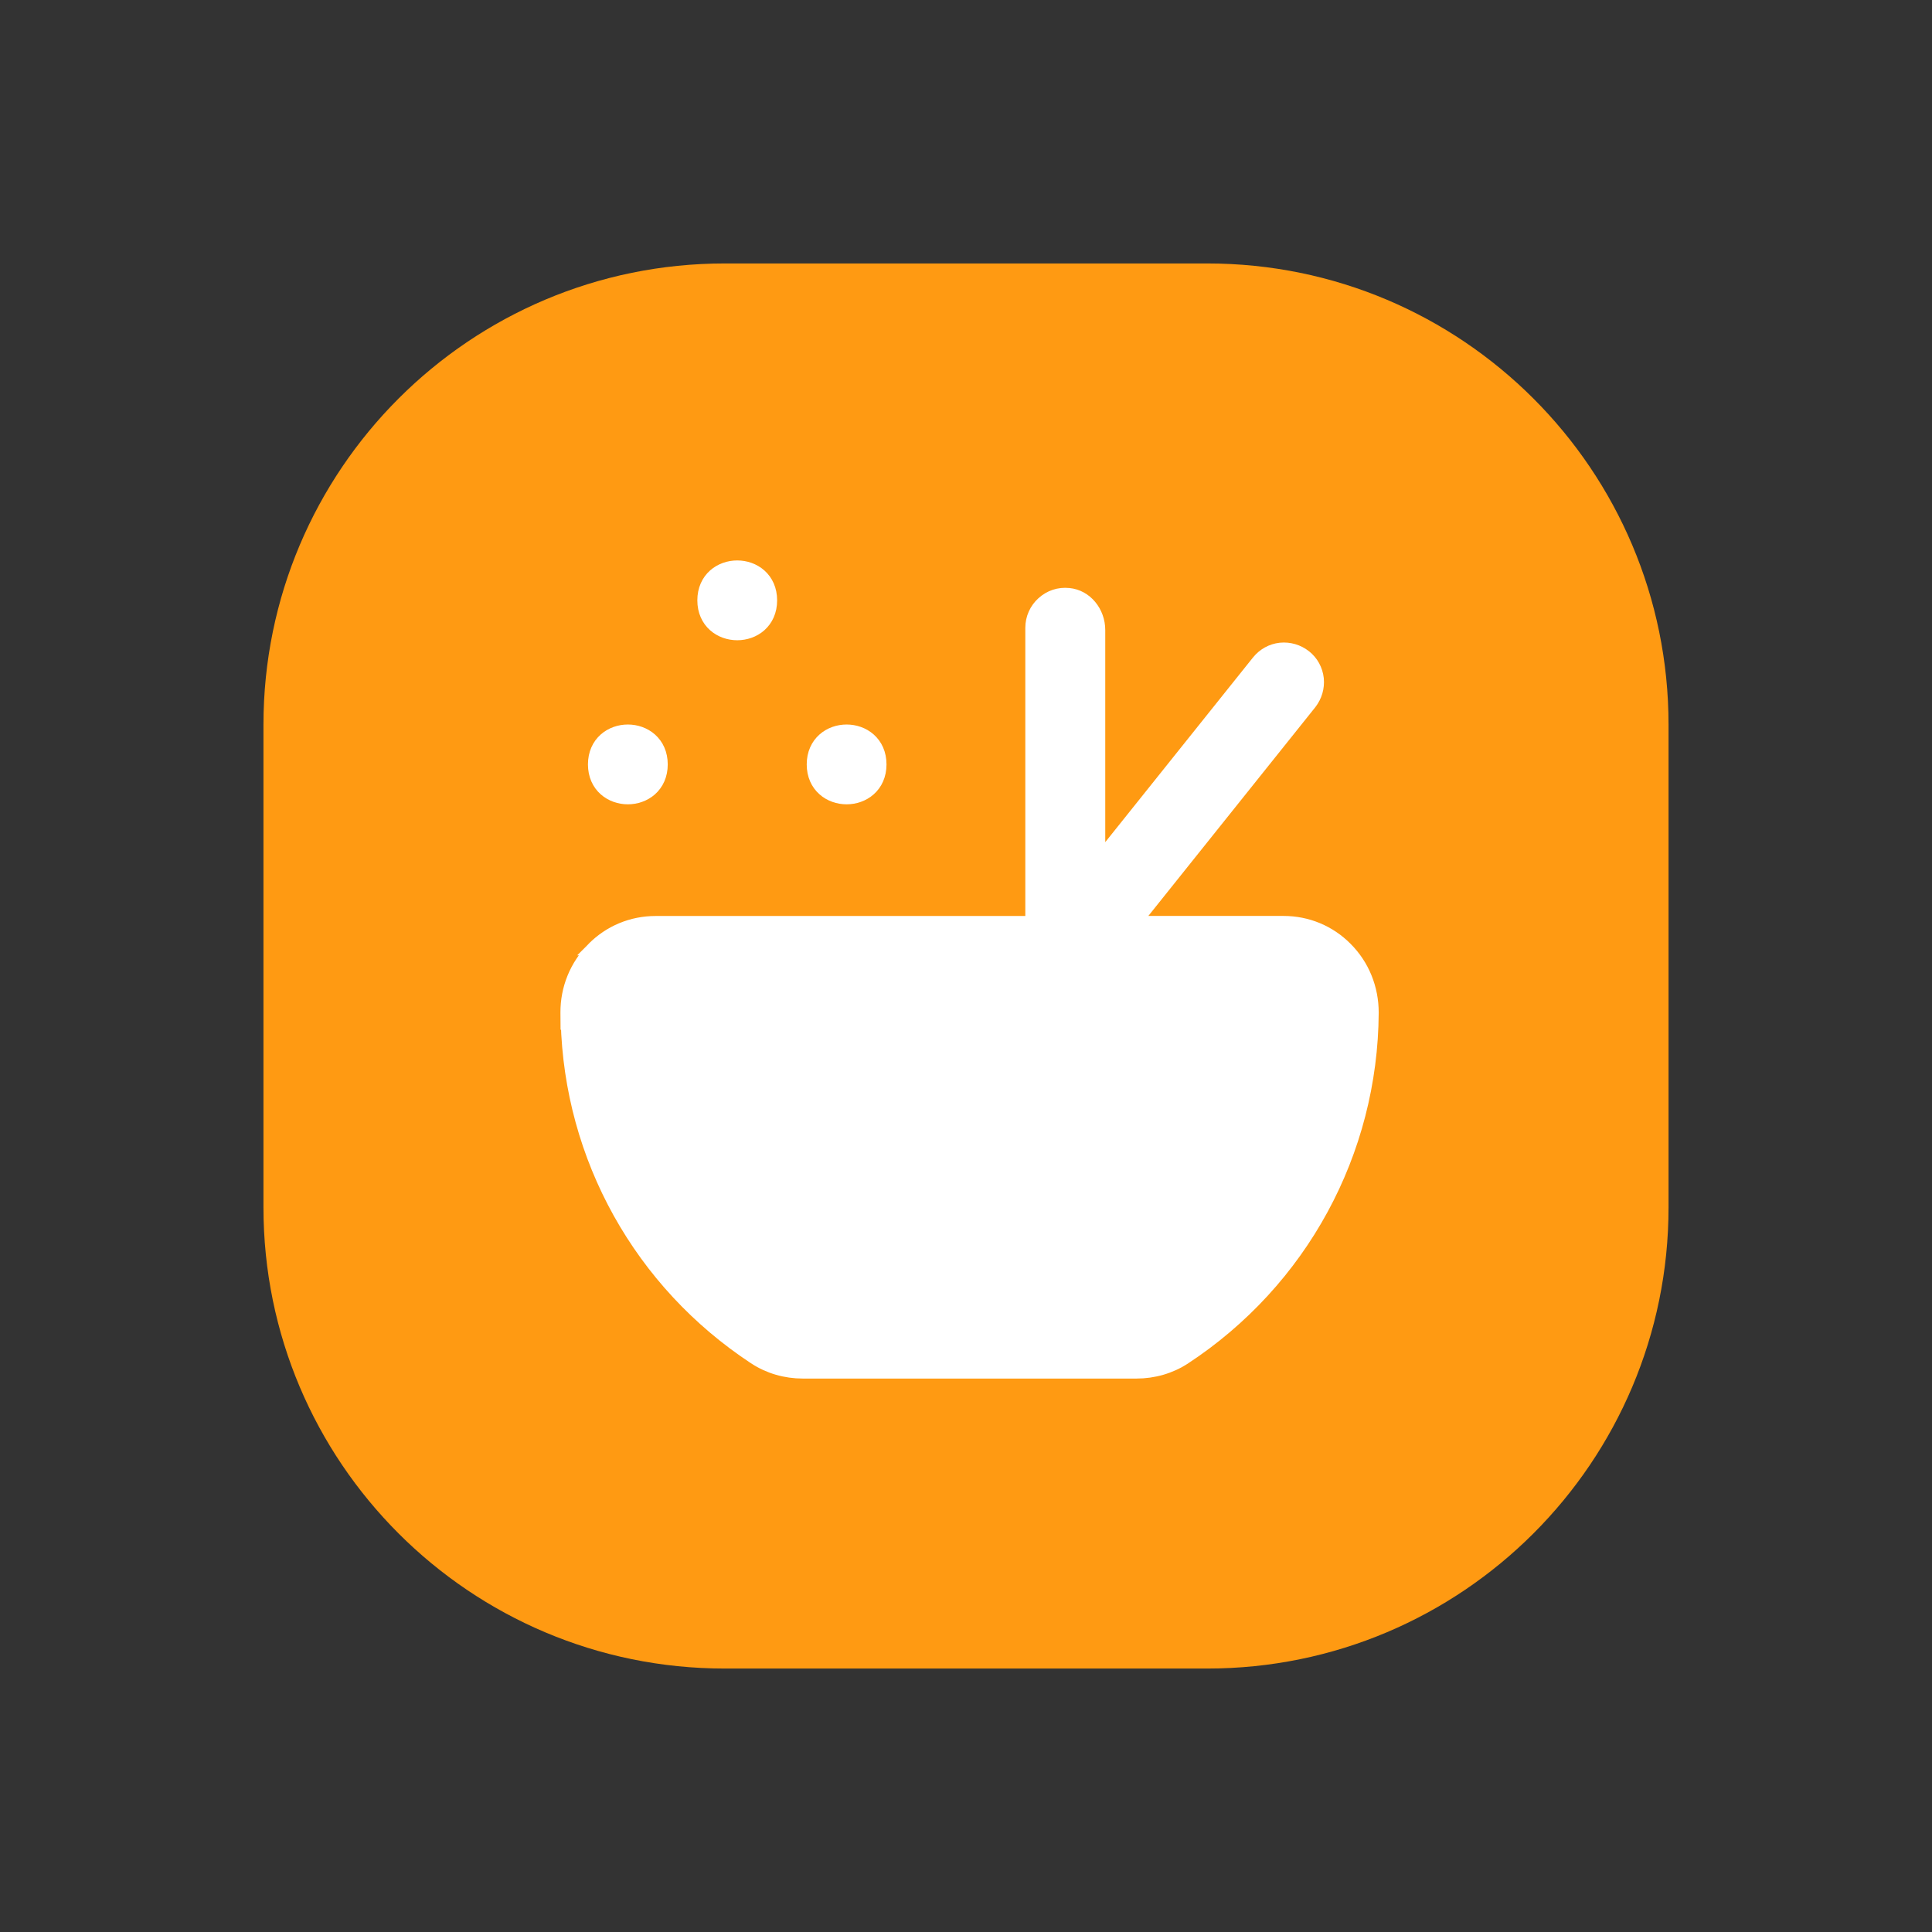
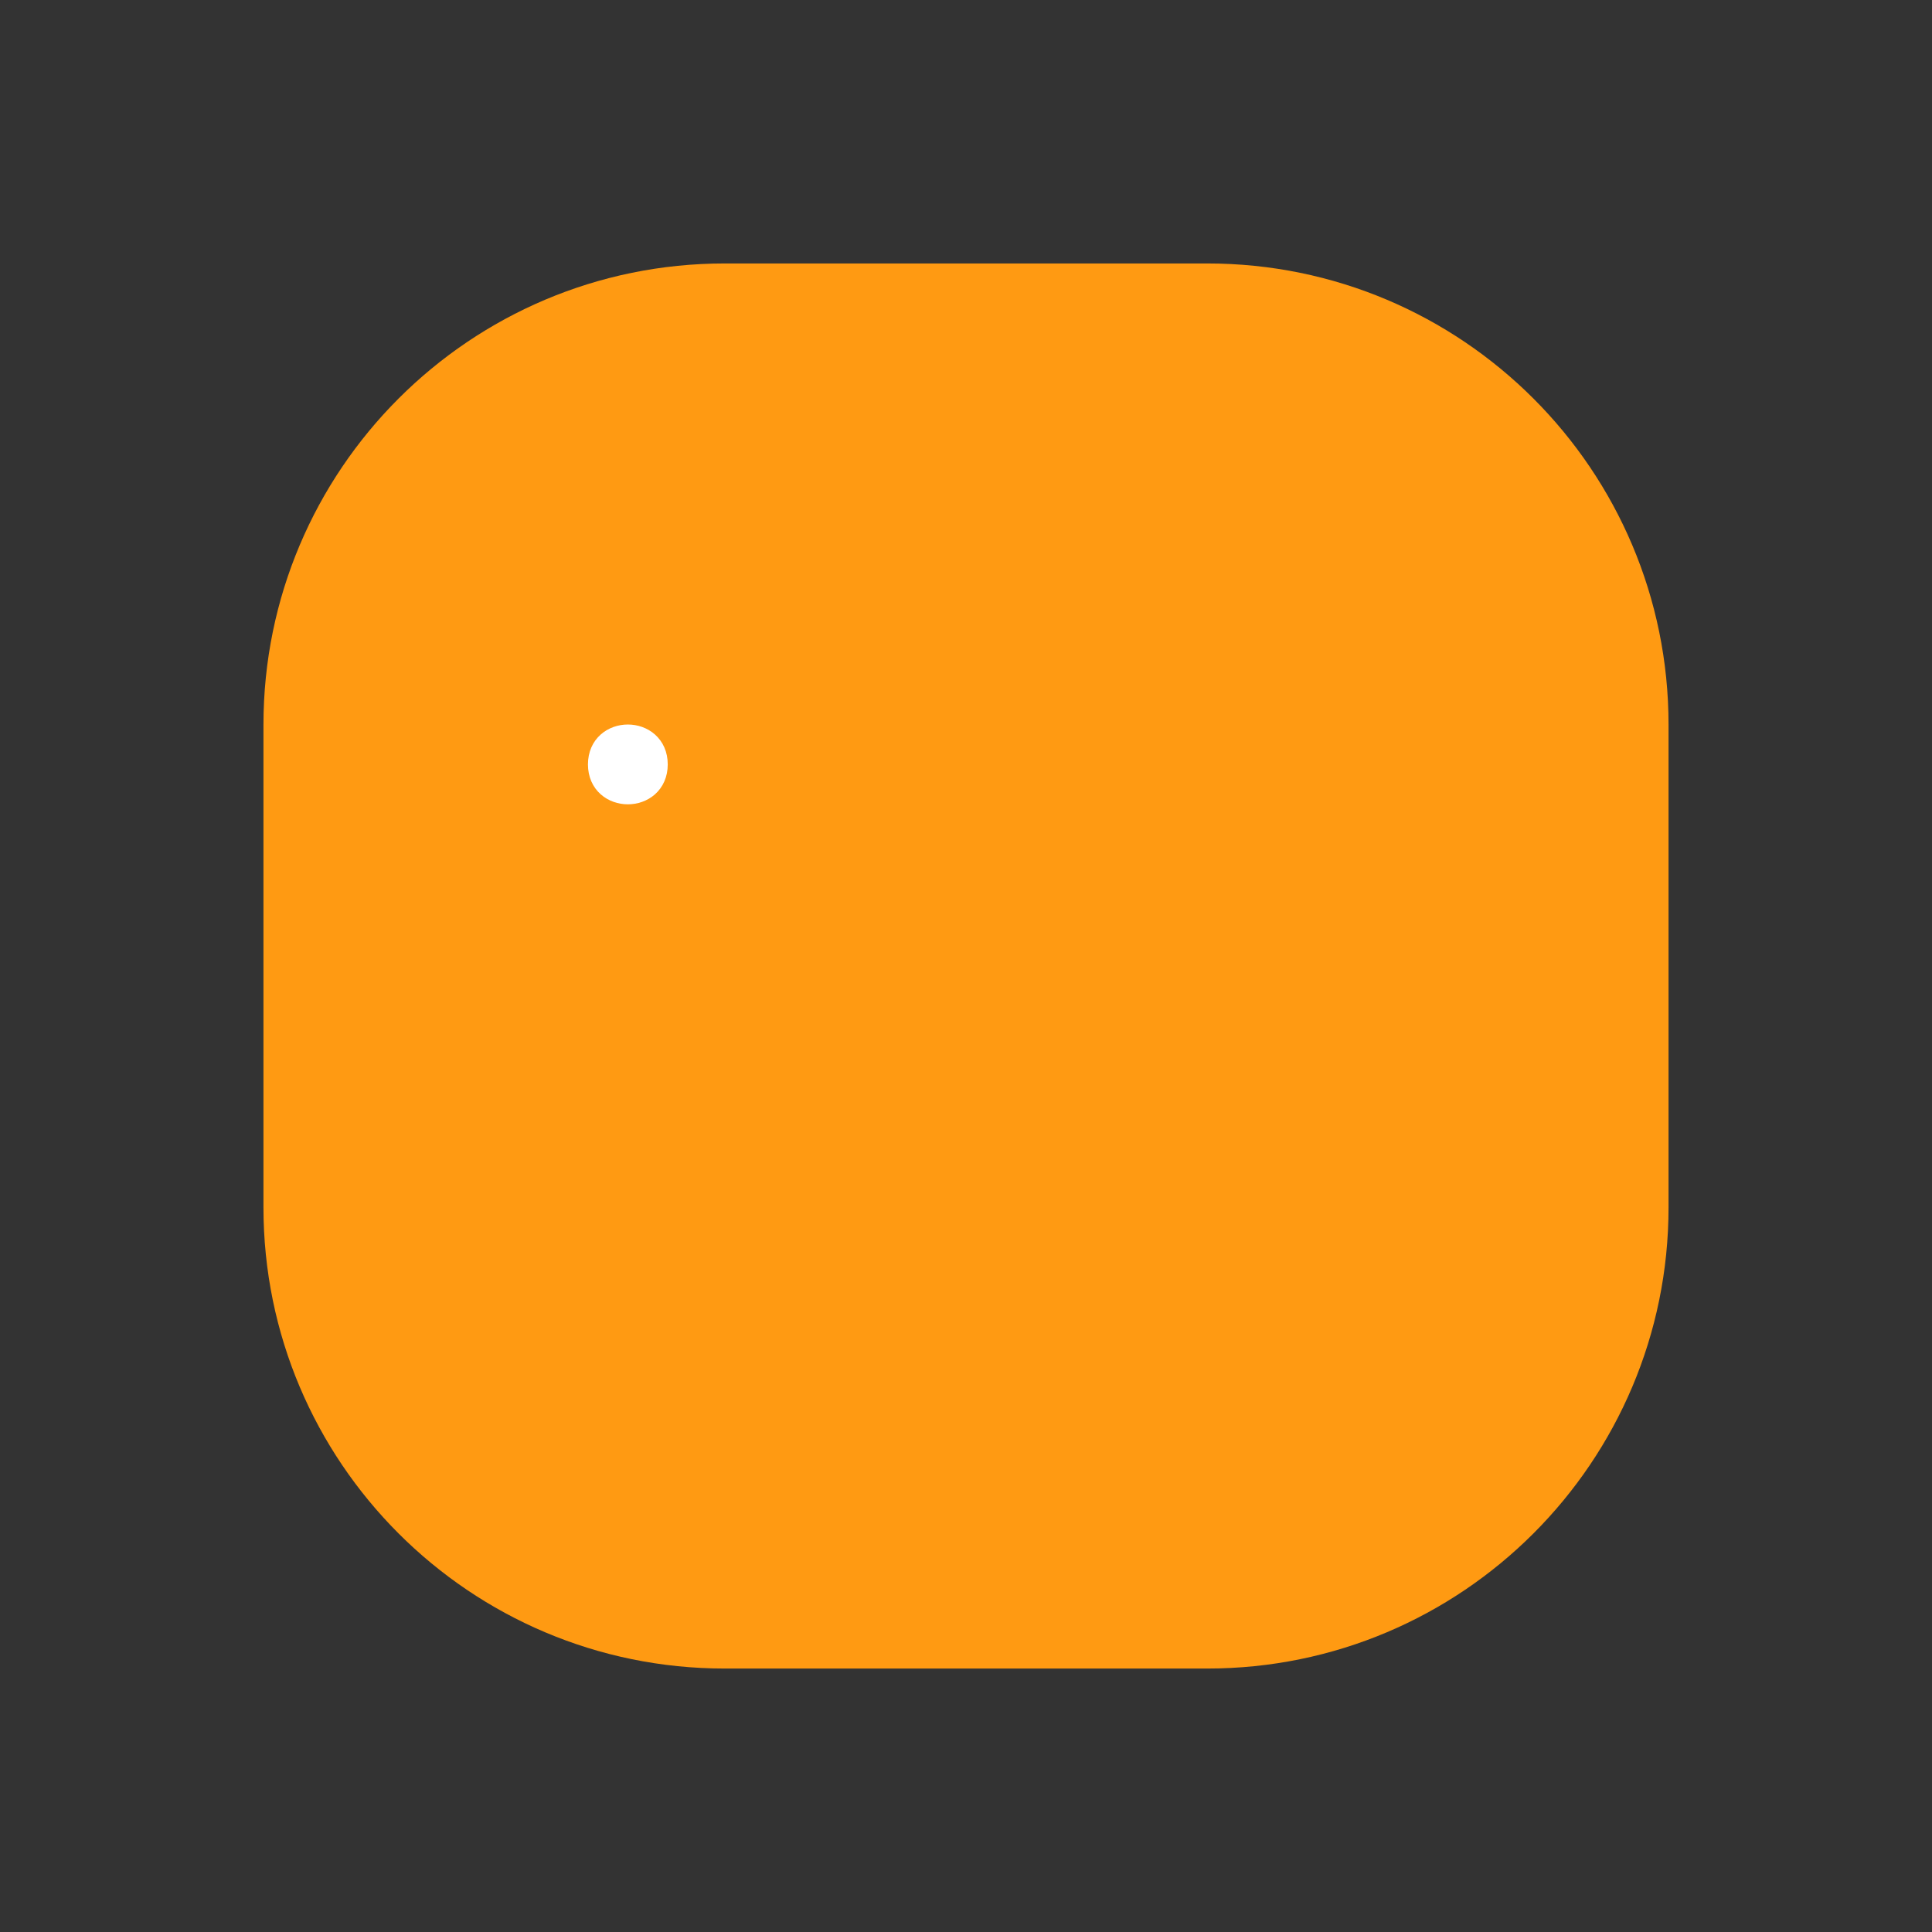
<svg xmlns="http://www.w3.org/2000/svg" width="154" height="154" viewBox="0 0 154 154" fill="none">
  <rect x="0" y="0" width="154" height="154" fill="#333333" stroke="none" />
-   <path d="M47.489 74.757C48.271 75.252 49.201 75.463 50.12 75.354C51.04 75.245 51.895 74.824 52.541 74.16L56.618 70.082V84.344C56.618 85.399 57.037 86.411 57.783 87.157C58.529 87.903 59.541 88.322 60.596 88.322C61.651 88.322 62.663 87.903 63.409 87.157C64.155 86.411 64.574 85.399 64.574 84.344V70.082L68.552 74.061C69.218 74.757 70.105 75.2 71.062 75.313C72.019 75.426 72.985 75.201 73.794 74.677C74.273 74.345 74.674 73.912 74.967 73.409C75.261 72.905 75.44 72.343 75.492 71.762C75.544 71.181 75.468 70.596 75.269 70.048C75.07 69.5 74.753 69.003 74.341 68.591L65.211 59.481C64.593 58.839 63.852 58.329 63.033 57.979C61.865 57.498 60.58 57.373 59.341 57.62C58.102 57.868 56.964 58.478 56.071 59.371L46.832 68.611C46.414 69.03 46.095 69.538 45.898 70.097C45.702 70.656 45.632 71.251 45.695 71.84C45.758 72.429 45.952 72.997 46.262 73.501C46.572 74.006 46.991 74.435 47.489 74.757Z" fill="white" />
  <path d="M59.602 50.53C62.159 50.53 64.659 49.772 66.785 48.352C68.911 46.931 70.568 44.912 71.547 42.549C72.525 40.187 72.781 37.587 72.282 35.079C71.784 32.571 70.552 30.268 68.744 28.46C66.936 26.651 64.632 25.42 62.124 24.921C59.616 24.422 57.017 24.678 54.654 25.657C52.292 26.636 50.273 28.293 48.852 30.419C47.432 32.545 46.673 35.044 46.673 37.602C46.673 39.299 47.008 40.981 47.657 42.549C48.307 44.118 49.26 45.543 50.46 46.744C52.885 49.168 56.173 50.53 59.602 50.53ZM59.602 32.629C60.586 32.629 61.547 32.921 62.365 33.467C63.182 34.013 63.82 34.79 64.196 35.699C64.573 36.607 64.671 37.607 64.479 38.572C64.287 39.536 63.814 40.422 63.118 41.118C62.423 41.813 61.537 42.287 60.572 42.479C59.608 42.67 58.608 42.572 57.699 42.196C56.791 41.819 56.014 41.182 55.468 40.364C54.921 39.547 54.63 38.585 54.63 37.602C54.63 36.283 55.153 35.018 56.086 34.085C57.019 33.153 58.283 32.629 59.602 32.629Z" fill="white" />
-   <path d="M92.421 24.673C91.366 24.673 90.354 25.092 89.608 25.838C88.862 26.584 88.443 27.596 88.443 28.651V42.912L84.465 38.934C83.8 38.237 82.912 37.794 81.955 37.682C80.999 37.569 80.032 37.794 79.224 38.318C78.744 38.649 78.344 39.083 78.05 39.586C77.757 40.09 77.577 40.652 77.525 41.233C77.473 41.813 77.549 42.399 77.748 42.947C77.947 43.495 78.264 43.992 78.677 44.404L87.806 53.514C88.424 54.155 89.165 54.666 89.984 55.016C91.153 55.497 92.437 55.622 93.676 55.374C94.915 55.127 96.053 54.517 96.946 53.623L106.185 44.384C106.605 43.965 106.927 43.457 107.125 42.898C107.324 42.339 107.395 41.742 107.333 41.152C107.271 40.562 107.077 39.992 106.767 39.487C106.457 38.981 106.037 38.551 105.539 38.228C104.756 37.733 103.827 37.522 102.907 37.631C101.987 37.739 101.132 38.161 100.487 38.825L96.399 42.912V28.651C96.399 27.596 95.98 26.584 95.234 25.838C94.488 25.092 93.476 24.673 92.421 24.673Z" fill="white" />
  <path d="M93.416 62.464C90.859 62.464 88.359 63.223 86.233 64.643C84.107 66.064 82.45 68.083 81.471 70.445C80.492 72.808 80.236 75.407 80.735 77.915C81.234 80.423 82.465 82.727 84.274 84.535C86.082 86.343 88.385 87.575 90.893 88.073C93.401 88.572 96.001 88.316 98.363 87.338C100.726 86.359 102.745 84.702 104.165 82.576C105.586 80.45 106.344 77.95 106.344 75.393C106.344 71.964 104.982 68.676 102.558 66.251C100.133 63.827 96.844 62.464 93.416 62.464ZM93.416 80.366C92.432 80.366 91.471 80.074 90.653 79.528C89.835 78.981 89.198 78.205 88.822 77.296C88.445 76.387 88.347 75.388 88.538 74.423C88.73 73.458 89.204 72.572 89.899 71.877C90.595 71.181 91.481 70.708 92.445 70.516C93.41 70.324 94.41 70.423 95.319 70.799C96.227 71.175 97.004 71.813 97.55 72.63C98.097 73.448 98.388 74.41 98.388 75.393C98.388 76.712 97.864 77.977 96.932 78.909C95.999 79.842 94.734 80.366 93.416 80.366Z" fill="white" />
  <path d="M21 57.768C21 37.462 37.462 21 57.768 21H96.232C116.539 21 133 37.462 133 57.768V96.232C133 116.539 116.539 133 96.232 133H57.768C37.462 133 21 116.539 21 96.232V57.768Z" fill="#FF9A12" />
  <path d="M47.366 60.931C47.366 61.794 47.694 62.478 48.215 62.941C48.727 63.395 49.394 63.612 50.046 63.612C50.697 63.612 51.365 63.395 51.877 62.941C52.397 62.478 52.726 61.794 52.726 60.931C52.726 60.069 52.397 59.385 51.877 58.922C51.365 58.468 50.697 58.251 50.046 58.251C49.394 58.251 48.727 58.468 48.215 58.922C47.694 59.385 47.366 60.069 47.366 60.931Z" fill="white" stroke="white" />
-   <path d="M64.804 60.931C64.804 61.794 65.132 62.478 65.653 62.941C66.164 63.395 66.832 63.612 67.483 63.612C68.135 63.612 68.803 63.395 69.314 62.941C69.835 62.478 70.163 61.794 70.163 60.931C70.163 60.069 69.835 59.385 69.314 58.922C68.803 58.468 68.135 58.251 67.483 58.251C66.832 58.251 66.164 58.468 65.653 58.922C65.132 59.385 64.804 60.069 64.804 60.931Z" fill="white" stroke="white" />
-   <path d="M56.085 47.854C56.085 48.716 56.414 49.4 56.934 49.863C57.446 50.318 58.114 50.534 58.765 50.534C59.417 50.534 60.084 50.318 60.596 49.863C61.117 49.4 61.445 48.716 61.445 47.854C61.445 46.991 61.117 46.307 60.596 45.844C60.084 45.39 59.417 45.173 58.765 45.173C58.114 45.173 57.446 45.39 56.934 45.844C56.414 46.307 56.085 46.991 56.085 47.854Z" fill="white" stroke="white" />
-   <path d="M90.494 73.51H102.315C104.202 73.51 105.977 74.248 107.301 75.585C108.662 76.947 109.397 78.774 109.397 80.723V80.726C109.331 91.861 103.734 102.148 94.416 108.268L94.414 108.269C93.291 109.001 91.965 109.385 90.587 109.385H63.997C62.614 109.385 61.288 109.001 60.168 108.269L60.168 108.268C51.03 102.272 45.471 92.272 45.197 81.401L45.178 81.407L45.173 80.731C45.159 78.788 45.91 76.962 47.267 75.591L90.494 73.51ZM90.494 73.51L104.446 56.067L104.446 56.067L104.45 56.062C104.885 55.502 105.089 54.81 105.022 54.106L105.022 54.106L105.021 54.099C104.943 53.391 104.592 52.743 104.028 52.301L104.026 52.299C103.467 51.864 102.774 51.66 102.071 51.728L102.064 51.729C101.35 51.807 100.721 52.161 100.27 52.715L100.268 52.718L87.6 68.553V50.221C87.6 48.784 86.584 47.495 85.184 47.369C84.415 47.291 83.684 47.533 83.112 48.053C82.546 48.562 82.228 49.288 82.228 50.038V73.514H52.255C50.368 73.514 48.592 74.252 47.267 75.591L90.494 73.51ZM50.558 80.548C50.558 79.624 51.313 78.869 52.238 78.869H102.358C103.283 78.869 104.038 79.624 104.038 80.548C104.038 89.903 99.359 98.576 91.533 103.75C91.533 103.75 91.533 103.75 91.533 103.75L91.114 104.025H63.482L63.063 103.75C63.063 103.75 63.063 103.75 63.063 103.75C55.237 98.58 50.558 89.907 50.558 80.548Z" fill="white" stroke="white" />
</svg>